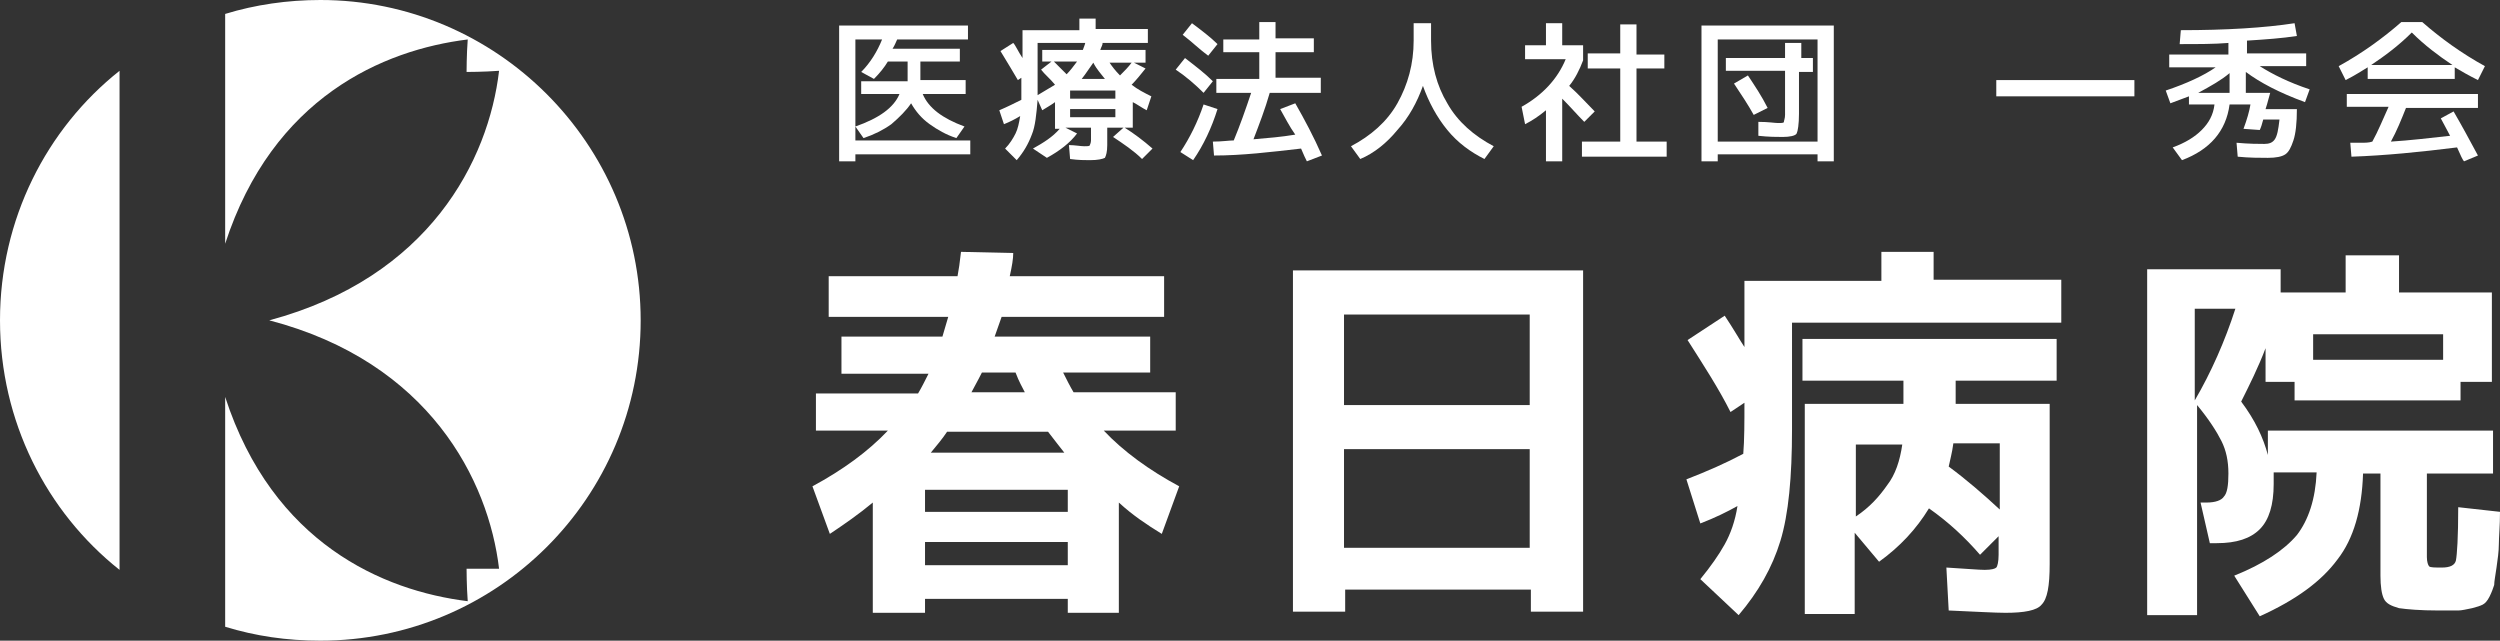
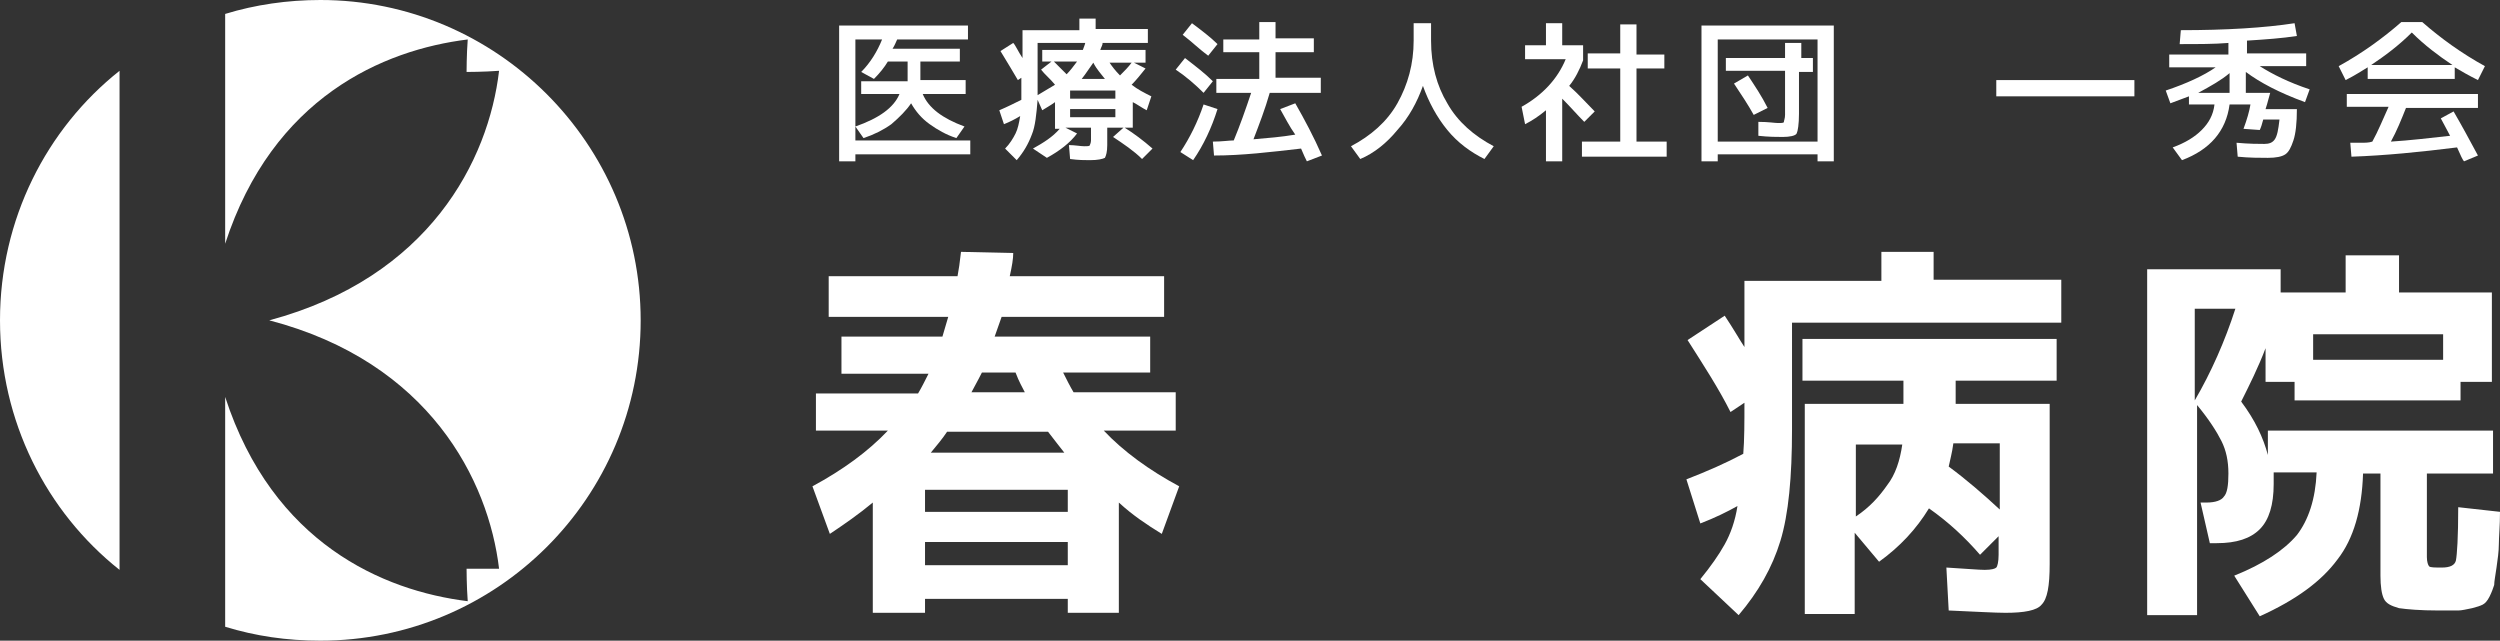
<svg xmlns="http://www.w3.org/2000/svg" version="1.1" id="レイヤー_1" x="0px" y="0px" viewBox="0 0 215.4 55.2" style="enable-background:new 0 0 215.4 55.2;" xml:space="preserve">
  <rect x="0" y="0" width="215.4" height="55.2" fill="#333333" stroke="none" />
  <style type="text/css">
	.st0{fill:#FFFFFF;}
</style>
  <g>
    <g>
      <path class="st0" d="M10.3,6.1C4,11.1,0,18.9,0,27.6c0,8.7,4,16.5,10.3,21.5V6.1z" />
      <path class="st0" d="M27.6,0c-2.8,0-5.6,0.4-8.2,1.2V21C23.5,8.4,33,4.3,40.3,3.4c-0.1,1.3-0.1,2.8-0.1,2.8s1.5,0,2.8-0.1    c-0.9,7.7-6,17.8-19.8,21.5C37,31.2,42.1,41.4,43,49C41.7,49,40.2,49,40.2,49s0,1.5,0.1,2.8c-7.3-0.9-16.8-5-20.9-17.6v19.8    c2.6,0.8,5.3,1.2,8.2,1.2c15.2,0,27.6-12.3,27.6-27.6C55.2,12.4,42.8,0,27.6,0z" />
    </g>
    <g>
      <g>
        <path class="st0" d="M70.3,37.2v-3.3h8.8c0.3-0.5,0.6-1.1,0.9-1.7h-7.5V29h8.7l0.5-1.7H71.4v-3.5h11.1c0.1-0.5,0.2-1.2,0.3-2.1     l4.5,0.1c0,0.5-0.1,1.1-0.3,2h13.3v3.5H86.3L85.7,29h13.4v3.1h-7.5c0.3,0.6,0.6,1.2,0.9,1.7h8.8v3.3h-6.2     c1.7,1.8,3.9,3.4,6.5,4.8l-1.5,4.1c-1.3-0.8-2.5-1.6-3.7-2.7v9.5H92v-1.2H79.7v1.2h-4.5v-9.5c-1.2,1-2.5,1.9-3.7,2.7L70,41.9     c2.6-1.4,4.8-3,6.5-4.8H70.3z M79.7,44.1H92v-1.9H79.7V44.1z M92,48.7v-2H79.7v2H92z M81.6,37.2c-0.4,0.6-0.9,1.2-1.4,1.8h11.5     c-0.3-0.4-0.8-1-1.4-1.8H81.6z M83.7,33.8h4.6c-0.2-0.4-0.5-0.9-0.8-1.7h-2.9C84.2,32.9,83.9,33.4,83.7,33.8z" />
-         <path class="st0" d="M111.3,23.3h25.1v29.4h-4.5v-1.9h-16v1.9h-4.5V23.3z M115.8,34.9h16v-7.8h-16V34.9z M115.8,38.7v8.5h16v-8.5     H115.8z" />
        <path class="st0" d="M166.5,24.1h11.1v3.7h-23.2V37c0,4.1-0.3,7.3-1,9.6c-0.7,2.3-1.9,4.4-3.6,6.4l-3.3-3.1     c0.9-1.1,1.6-2.1,2.1-3c0.5-0.9,0.9-2,1.1-3.3c-0.9,0.5-1.9,1-3.2,1.5l-1.2-3.8c1.8-0.7,3.4-1.4,4.9-2.2c0.1-1.2,0.1-2.7,0.1-4.4     l-1.2,0.8c-1-2-2.3-4-3.7-6.2l3.2-2.1c0.8,1.2,1.3,2.1,1.7,2.7v-5.7h11.8v-2.5h4.5V24.1z M177.2,29.2v3.6h-8.7v2h8.1v13.8     c0,1.9-0.2,3-0.7,3.5c-0.4,0.5-1.5,0.7-3.1,0.7c-0.9,0-2.6-0.1-4.9-0.2l-0.2-3.7c1.7,0.1,2.8,0.2,3.3,0.2c0.6,0,0.9-0.1,1-0.2     c0.1-0.1,0.2-0.5,0.2-1.1v-1.6l-1.6,1.6c-1.3-1.5-2.7-2.8-4.4-4c-1.1,1.8-2.5,3.3-4.3,4.6l-2.1-2.5v7h-4.3V34.8h8.5v-2h-8.7v-3.6     H177.2z M163.9,38.3h-4v6.2c1.2-0.8,2-1.7,2.7-2.7C163.3,40.9,163.7,39.7,163.9,38.3z M172.3,43.9v-5.7h-4     c-0.1,0.8-0.3,1.5-0.4,2C169.4,41.3,170.9,42.6,172.3,43.9z" />
        <path class="st0" d="M211.8,43.7l3.6,0.4c0,1.2-0.1,2.2-0.1,2.8c0,0.6-0.1,1.3-0.2,2c-0.1,0.7-0.2,1.2-0.2,1.5     c-0.1,0.3-0.2,0.6-0.4,1c-0.2,0.4-0.4,0.6-0.6,0.7c-0.2,0.1-0.5,0.2-0.9,0.3c-0.5,0.1-0.9,0.2-1.2,0.2c-0.4,0-0.9,0-1.7,0     c-1.6,0-2.7-0.1-3.4-0.2c-0.7-0.2-1.1-0.4-1.3-0.8c-0.2-0.4-0.3-1.1-0.3-2v-8.8h-1.5c-0.1,3.1-0.8,5.6-2.2,7.4     c-1.4,1.9-3.6,3.5-6.7,4.9l-2.2-3.5c2.5-1,4.3-2.2,5.4-3.5c1-1.3,1.6-3.1,1.7-5.4h-3.7c0,0.2,0,0.6,0,1c0,1.8-0.4,3.1-1.2,3.9     c-0.8,0.8-2,1.2-3.7,1.2h-0.6l-0.8-3.5h0.5c0.8,0,1.3-0.2,1.5-0.5c0.3-0.3,0.4-1,0.4-2c0-1.1-0.2-2-0.6-2.8     c-0.4-0.8-1.1-1.9-2.1-3.1V53H185V23.2h11.5v2h5.6V22h4.6v3.2h8v7.7H212v1.6h-14.3v-1.6h-2.5V30c-0.6,1.6-1.4,3.2-2.1,4.6     c1.2,1.6,1.9,3.1,2.3,4.6v-2.1h19.4v3.7h-5.7V48c0,0.4,0.1,0.7,0.2,0.8c0.1,0.1,0.5,0.1,1.1,0.1c0.7,0,1.1-0.2,1.2-0.6     C211.7,47.8,211.8,46.3,211.8,43.7z M192.6,26.6h-3.5v7.9C190.5,32.1,191.7,29.4,192.6,26.6z M199.3,31h11.2v-2.2h-11.2V31z" />
      </g>
      <g>
        <g>
          <path class="st0" d="M74.2,8.1V7h4v0V5.3h-1.7c-0.3,0.5-0.7,1-1.2,1.5l-1.1-0.6c0.8-0.8,1.4-1.8,1.8-2.8h-2.3v8.7h9.9v1.2h-9.9      v0.6h-1.4V2.2h11.1v1.2h-6.1c-0.1,0.2-0.2,0.5-0.4,0.8h5.8v1.1h-3.4v1.6v0h3.9v1.2h-3.7c0.5,1.2,1.7,2.1,3.6,2.8l-0.7,1      c-0.9-0.3-1.6-0.7-2.3-1.2c-0.7-0.5-1.2-1.1-1.6-1.8c-0.4,0.6-1,1.2-1.7,1.8c-0.7,0.5-1.5,0.9-2.4,1.2l-0.7-1      c2-0.7,3.3-1.6,3.8-2.8H74.2z" />
          <path class="st0" d="M87.7,6.9c-0.4-0.7-0.9-1.5-1.5-2.5l1.1-0.7c0.2,0.2,0.4,0.7,0.8,1.3V2.6H93V1.6h1.4v0.9h4.5v1.2H95      c0,0.2-0.1,0.3-0.2,0.6h3.9v1.1h-1l1,0.5c-0.4,0.5-0.8,1-1.2,1.4c0.5,0.4,1.1,0.7,1.7,1l-0.4,1.2c-0.4-0.2-0.8-0.5-1.2-0.7V11      h-0.7c0.8,0.5,1.6,1.1,2.4,1.8l-0.9,0.9c-0.7-0.7-1.6-1.3-2.5-1.9l0.9-0.8h-1.4v1.5c0,0.6-0.1,0.9-0.2,1.1      c-0.2,0.1-0.6,0.2-1.3,0.2c-0.4,0-1,0-1.7-0.1l-0.1-1.2c0.5,0,1,0.1,1.3,0.1c0.3,0,0.5,0,0.5-0.1c0,0,0.1-0.2,0.1-0.4V11h-2.2      l1,0.5c-0.6,0.8-1.5,1.5-2.6,2.1L89,12.8c0.9-0.5,1.7-1,2.3-1.7h-0.4V8.8c-0.4,0.3-0.8,0.5-1.1,0.7l-0.4-0.9      c-0.1,1.2-0.2,2.3-0.5,3c-0.3,0.8-0.7,1.5-1.3,2.2l-1-1c0.4-0.4,0.7-0.9,0.9-1.3c0.2-0.4,0.3-0.9,0.4-1.5      c-0.5,0.3-0.9,0.5-1.4,0.7l-0.4-1.2c0.7-0.3,1.3-0.6,1.9-0.9c0-0.4,0-1,0-1.9L87.7,6.9z M89.8,5.3V4.3h3.5      c0.1-0.3,0.2-0.5,0.2-0.6h-4.1v3.8v0.7c0.5-0.3,1-0.6,1.5-0.9C90.5,6.8,90,6.4,89.7,6l0.9-0.7H89.8z M91.9,6.4      c0.3-0.3,0.6-0.7,0.9-1.1h-2C91.1,5.6,91.5,6,91.9,6.4z M92.2,8.5h3.9V7.8h-3.9V8.5z M92.2,9.4v0.7h3.9V9.4H92.2z M95.2,6.8      c-0.3-0.4-0.7-0.8-1-1.4c-0.3,0.4-0.6,0.9-1,1.4H95.2z M96.5,6.5c0.4-0.4,0.7-0.7,1-1.1h-1.9C95.8,5.7,96.1,6.1,96.5,6.5z" />
          <path class="st0" d="M103.7,8c-0.7-0.7-1.5-1.4-2.4-2l0.8-1c0.9,0.7,1.7,1.3,2.4,2L103.7,8z M104.9,9.4      c-0.5,1.6-1.2,3.1-2.1,4.4l-1.1-0.7c0.8-1.2,1.5-2.6,2-4.1L104.9,9.4z M101.9,3l0.8-1c0.8,0.6,1.6,1.2,2.2,1.8l-0.8,1      C103.4,4.3,102.7,3.6,101.9,3z M110.3,9.4l1.3-0.5c0.8,1.4,1.6,2.9,2.3,4.5l-1.3,0.5c-0.1-0.2-0.3-0.6-0.5-1.1      c-2.6,0.3-5.1,0.6-7.5,0.6l-0.1-1.2c0.8,0,1.4-0.1,1.8-0.1c0.5-1.2,1-2.6,1.5-4.1h-3V6.8h3.7V4.5h-3.1V3.4h3.1V1.9h1.4v1.4h3.3      v1.2h-3.3v2.2h3.9V8h-4.4c-0.4,1.4-0.9,2.7-1.4,4c1.2-0.1,2.4-0.2,3.6-0.4C111.1,10.9,110.7,10.1,110.3,9.4z" />
          <path class="st0" d="M116.4,12.6c1.7-0.9,3.1-2.1,4-3.7c0.9-1.6,1.4-3.4,1.4-5.4V2h1.5v1.5c0,2.1,0.5,3.9,1.4,5.4      c0.9,1.6,2.3,2.8,4,3.7l-0.8,1.1c-1.2-0.6-2.3-1.4-3.2-2.5c-0.9-1.1-1.6-2.4-2.1-3.8c-0.5,1.4-1.2,2.7-2.2,3.8      c-0.9,1.1-2,2-3.2,2.5L116.4,12.6z" />
          <path class="st0" d="M134.6,3.9h1.8v1.3c-0.3,0.8-0.7,1.6-1.2,2.2c0.8,0.7,1.5,1.5,2.2,2.2l-0.9,0.9c-0.6-0.6-1.2-1.3-1.9-2v5.4      h-1.4V9.5c-0.6,0.5-1.2,0.9-1.8,1.2l-0.3-1.5c1.8-1,3.1-2.4,3.8-4.1h-3.5V3.9h1.8V2h1.4V3.9z M141,12.2h2.6v1.3h-7.3v-1.3h3.3      V5.9h-2.8V4.6h2.8V2.1h1.4v2.6h2.4v1.2H141V12.2z" />
          <path class="st0" d="M148,13.3v0.6h-1.4V2.2H158v11.7h-1.4v-0.6H148z M156.6,12.2V3.4H148v8.8H156.6z M156.2,5v1.2H155v3.6      c0,0.9-0.1,1.5-0.2,1.7c-0.1,0.2-0.6,0.3-1.2,0.3c-0.5,0-1.2,0-2.1-0.1l0-1.2c0.9,0,1.4,0.1,1.7,0.1c0.3,0,0.5,0,0.5-0.1      c0-0.1,0.1-0.3,0.1-0.6V6.1h-5.1V5h5.1V3.7h1.4V5H156.2z M149.4,7.2l1.2-0.7c0.6,0.9,1.2,1.8,1.7,2.8l-1.2,0.6      C150.6,9,150,8.1,149.4,7.2z" />
          <path class="st0" d="M172,8.3V6.9h11.9v1.4H172z" />
          <path class="st0" d="M187.9,2.6c3.9,0,7.2-0.2,9.8-0.6l0.2,1.1c-1.3,0.2-2.7,0.3-4.3,0.4v1.1h5.1v1.1h-4c1.1,0.7,2.5,1.4,4.3,2      l-0.4,1.1c-2.2-0.8-3.9-1.7-5.1-2.6V8h2.1c-0.1,0.3-0.2,0.8-0.4,1.4h2.7c0,1.2-0.1,2.1-0.3,2.7s-0.4,1-0.7,1.2      c-0.3,0.2-0.8,0.3-1.5,0.3c-0.7,0-1.6,0-2.6-0.1l-0.1-1.2c1.1,0.1,1.9,0.1,2.4,0.1c0.4,0,0.7-0.1,0.9-0.4      c0.2-0.3,0.3-0.8,0.4-1.7H195c-0.1,0.4-0.2,0.7-0.3,0.9l-1.4-0.1c0.3-0.8,0.5-1.5,0.6-2.1h-1.8c-0.3,2.3-1.7,3.9-4.1,4.8      l-0.8-1.1c1.1-0.4,1.9-0.9,2.5-1.5c0.6-0.6,1-1.3,1.1-2.2h-2.2V8.3c-0.5,0.2-1.1,0.4-1.6,0.6l-0.4-1.1c1.8-0.6,3.3-1.3,4.3-2h-4      V4.7h5.1V3.7c-1.2,0.1-2.6,0.1-4.2,0.1L187.9,2.6z M189.4,8h2.7V6.3C191.4,6.9,190.5,7.4,189.4,8z" />
          <path class="st0" d="M211.5,5.8v1H204v-1c-0.5,0.3-1.1,0.7-1.9,1.1l-0.6-1.2c2-1.1,3.8-2.4,5.4-3.8h1.8c1.6,1.4,3.4,2.7,5.4,3.8      l-0.6,1.2C212.7,6.5,212,6.1,211.5,5.8z M211.4,9.6c0.7,1.2,1.4,2.5,2.1,3.8l-1.2,0.5c-0.1-0.1-0.3-0.5-0.6-1.2      c-3.2,0.4-6.2,0.7-9.1,0.8l-0.1-1.2c0,0,0.3,0,0.8,0c0.5,0,0.8,0,1.1-0.1c0.5-0.9,0.9-1.9,1.4-3h-3.6V8.1h11.3v1.2h-6.2      c-0.4,1-0.8,2-1.3,2.9c1.6-0.1,3.3-0.3,5.1-0.5c-0.3-0.6-0.6-1.1-0.8-1.5L211.4,9.6z M211.3,5.6c-1.2-0.8-2.4-1.7-3.5-2.8      c-1.1,1.1-2.3,2-3.5,2.8H211.3z" />
        </g>
      </g>
    </g>
  </g>
</svg>